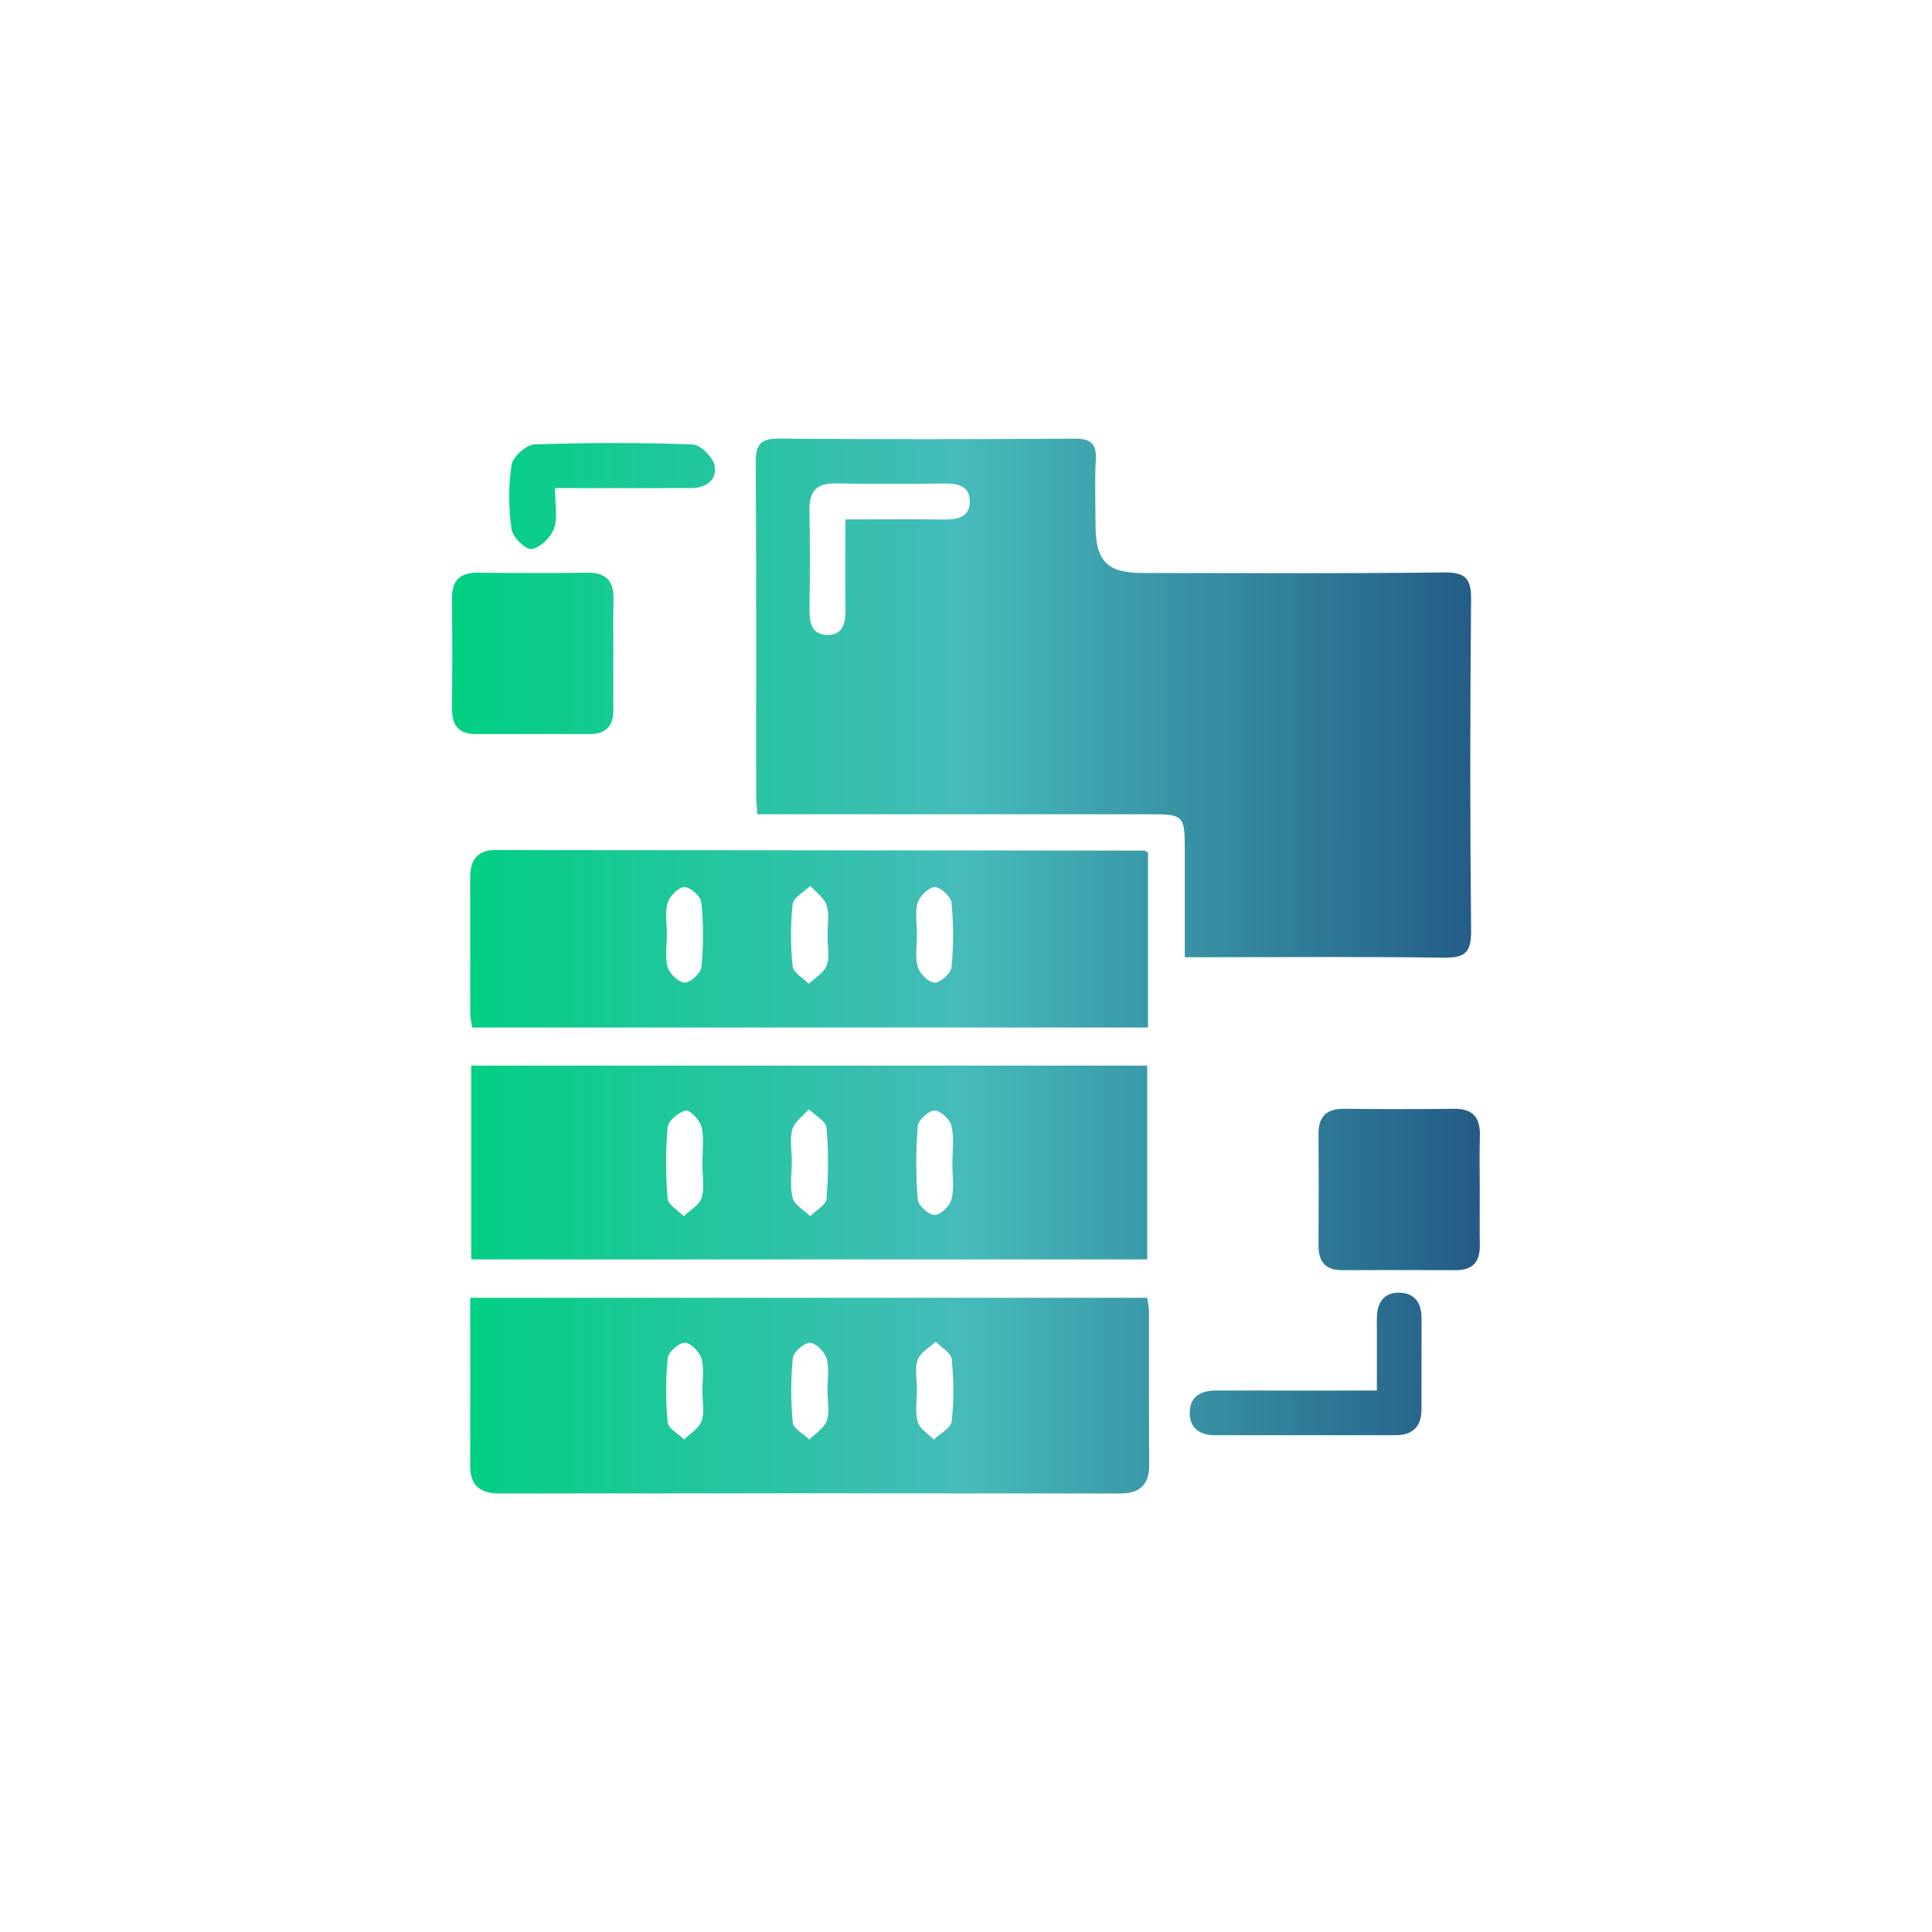
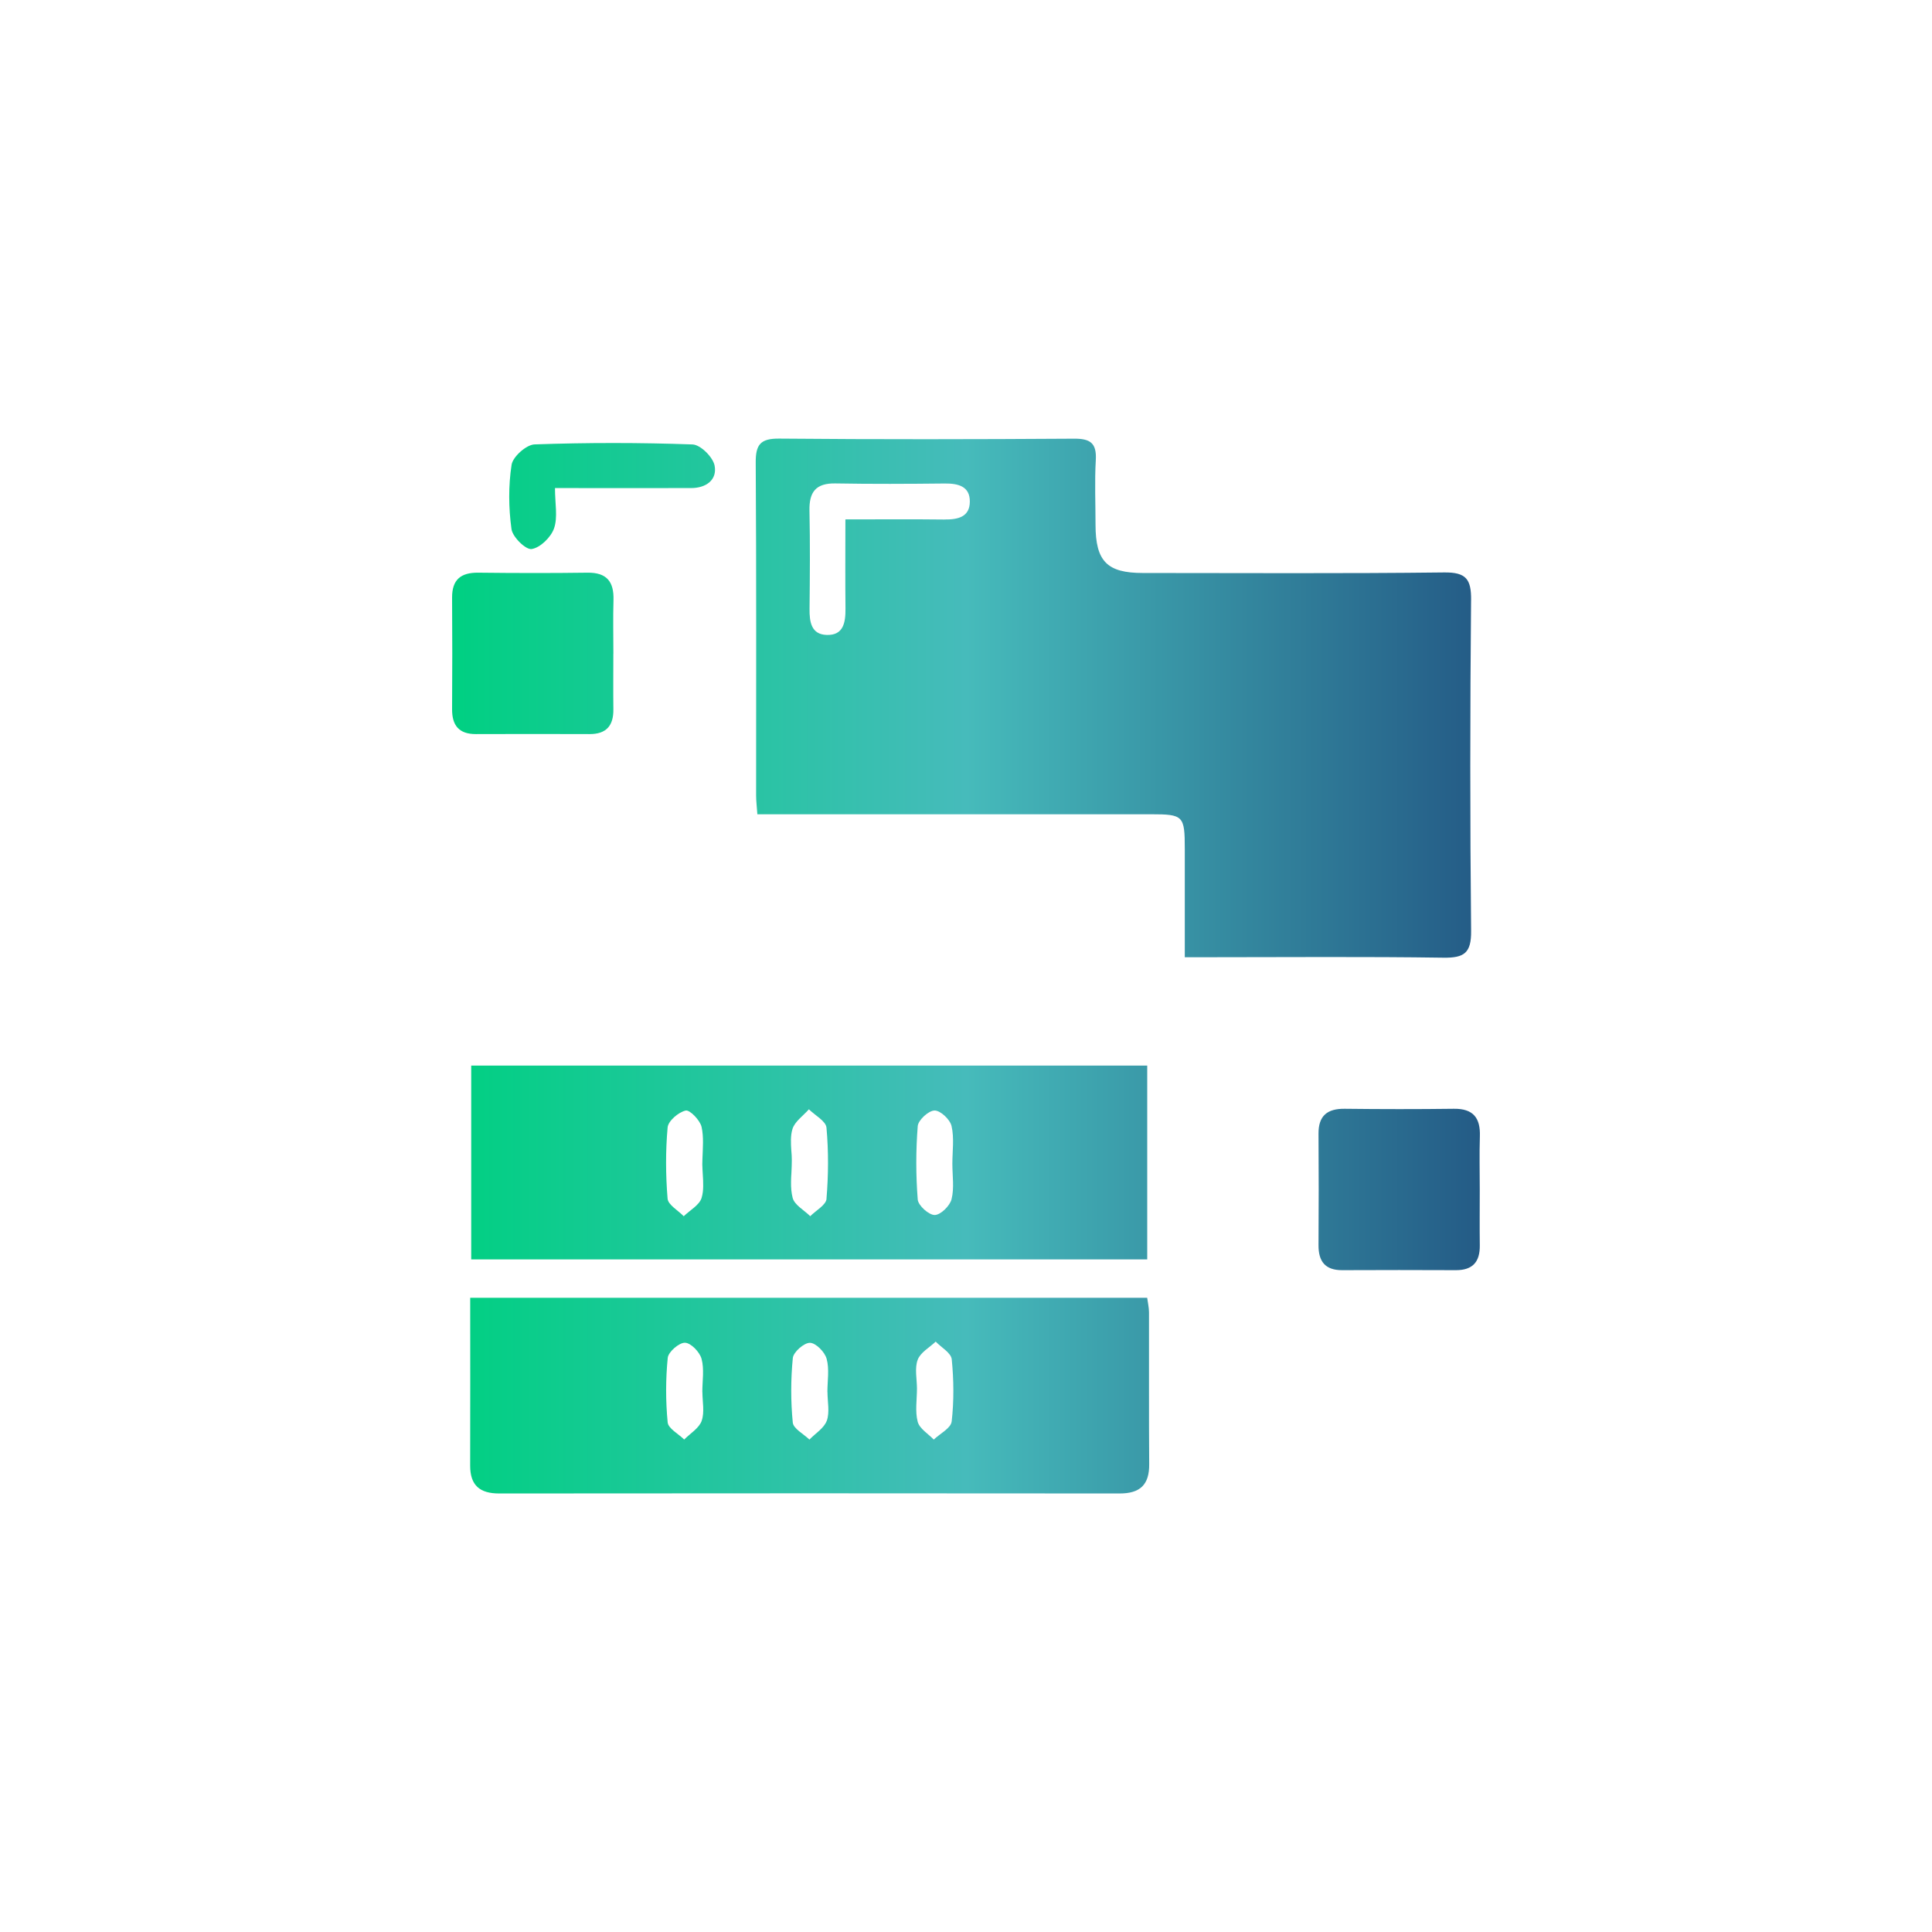
<svg xmlns="http://www.w3.org/2000/svg" id="a" viewBox="0 0 500 500">
  <defs>
    <style>.c{fill:url(#b);}</style>
    <linearGradient id="b" x1="7722" y1="2207" x2="7988" y2="2207" gradientTransform="translate(-7605 -1957)" gradientUnits="userSpaceOnUse">
      <stop offset="0" stop-color="#00d082" />
      <stop offset=".5" stop-color="#46bbbb" />
      <stop offset="1" stop-color="#245b86" />
    </linearGradient>
  </defs>
  <path class="c" d="M380.72,155.35c.05-5.43-1.25-7.27-6.98-7.2-26,.31-52,.14-77.98,.14-9.26,0-12.23-3.04-12.24-12.48,0-5.59-.25-11.19,.07-16.75,.25-4.4-1.43-5.56-5.65-5.53-25.42,.16-50.84,.21-76.25-.02-4.92-.05-6.15,1.56-6.11,6.26,.19,28.7,.09,57.41,.1,86.11,0,1.48,.2,2.96,.32,4.85h101.9c8.34,0,8.72,.39,8.72,8.94v28.06h6.26c20.21,0,40.44-.18,60.65,.12,5.43,.08,7.26-1.22,7.19-6.97-.29-28.51-.27-57.01-.01-85.52Zm-136.27-20.9c-8.26-.1-16.52-.03-25.66-.03,0,8.12-.06,15.6,.02,23.06,.03,3.59-.49,7-4.9,6.84-3.97-.14-4.44-3.41-4.4-6.76,.09-8.48,.16-16.95-.02-25.42-.1-4.82,1.66-7.12,6.71-7.03,9.43,.17,18.87,.12,28.3,.02,3.46-.03,6.52,.7,6.49,4.68-.01,4-3.1,4.67-6.54,4.63Z" />
  <path class="c" d="M297.36,339.61c-.01-1.27-.31-2.53-.47-3.74H121.69c0,14.94,.03,29.19-.01,43.44-.01,5.1,2.5,7.2,7.49,7.2,53.52-.05,107.05-.06,160.57,0,5.31,.01,7.72-2.24,7.67-7.6-.1-13.1-.01-26.2-.05-39.29Zm-115.76,28.09c-.68,1.92-2.96,3.26-4.53,4.85-1.49-1.48-4.13-2.84-4.28-4.45-.53-5.52-.53-11.16,.02-16.69,.15-1.54,2.94-3.95,4.45-3.91,1.54,.03,3.82,2.4,4.3,4.16,.73,2.68,.2,5.71,.2,8.6h.02c0,2.5,.6,5.21-.19,7.43Zm32.37-.03c-.68,1.92-2.94,3.28-4.49,4.89-1.51-1.46-4.16-2.82-4.31-4.41-.54-5.52-.53-11.16,.01-16.69,.15-1.55,2.9-3.96,4.43-3.94s3.85,2.38,4.32,4.13c.74,2.68,.2,5.71,.2,8.6h.02c0,2.5,.61,5.21-.17,7.43Zm32.31,.23c-.18,1.7-3,3.11-4.62,4.66-1.46-1.51-3.69-2.83-4.16-4.61-.71-2.7-.19-5.73-.19-8.61-.01-2.51-.64-5.23,.19-7.43,.69-1.88,3.04-3.17,4.66-4.7,1.44,1.51,3.99,2.92,4.15,4.58,.53,5.34,.59,10.79-.02,16.12Z" />
  <path class="c" d="M121.95,275.78v50.16h174.95v-50.16H121.95Zm59.99,32.08c0,.06,0,.13-.01,.2-.01,.13-.02,.24-.03,.36-.03,.27-.07,.53-.13,.8-.05,.27-.12,.53-.2,.8-.57,1.87-3.02,3.18-4.62,4.74-1.46-1.51-4.04-2.94-4.18-4.55-.5-6.11-.54-12.32,.01-18.43,.15-1.69,2.81-3.95,4.67-4.37,1.07-.24,3.73,2.51,4.12,4.25,.58,2.63,.31,5.44,.22,8.23-.02,.51-.03,1.03-.03,1.54,0,.43,.02,.87,.05,1.31h0c.05,.89,.1,1.78,.15,2.66,.01,.21,.02,.43,.01,.64,.02,.62,.02,1.24-.02,1.85Zm31.97,2.38c-.13,1.62-2.75,3.02-4.22,4.51-1.59-1.57-4.11-2.92-4.56-4.78-.08-.31-.14-.64-.2-.95-.06-.32-.09-.65-.13-.97-.07-.69-.09-1.4-.08-2.11,0-.32,.01-.65,.02-.97,0-.16,0-.31,.02-.47,.01-.36,.02-.72,.05-1.07,.02-.53,.05-1.07,.07-1.61,.01-.17,.01-.35,.01-.53,.01-.36,.02-.7,.02-1.06,0-.81-.06-1.63-.12-2.45-.12-1.93-.23-3.84,.29-5.57,.59-1.95,2.78-3.43,4.26-5.12,1.6,1.58,4.4,3.05,4.55,4.75,.55,6.1,.51,12.31,0,18.42Zm32.35,.12c-.43,1.72-2.83,4.07-4.36,4.08-1.53,.01-4.26-2.45-4.39-4-.5-6.31-.5-12.7,0-19.01,.13-1.56,2.83-4.03,4.36-4.03,1.53-.01,4,2.32,4.39,4.02,.72,3.11,.21,6.49,.21,9.76,0,3.07,.52,6.29-.21,9.17Z" />
-   <path class="c" d="M296.19,220.13c-56.02-.06-112.05-.1-168.07-.13-4.59-.01-6.45,2.67-6.44,7.01,.01,11.75-.01,23.5,.02,35.24,.01,1.27,.34,2.53,.5,3.67h174.9v-45.3c-.59-.34-.75-.5-.91-.51Zm-114.64,30.09c-.16,1.59-2.8,4.07-4.32,4.09-1.53,.01-3.95-2.29-4.44-4.01-.75-2.67-.2-5.71-.2-8.6,0-2.69-.57-5.55,.19-8.02,.53-1.74,2.81-4.09,4.33-4.1,1.53-.02,4.26,2.39,4.41,3.94,.55,5.52,.55,11.17,.02,16.7Zm32.4-.37c-.69,1.9-3.02,3.2-4.61,4.77-1.47-1.5-4.03-2.89-4.21-4.52-.54-5.33-.59-10.79,.01-16.11,.2-1.72,2.98-3.17,4.58-4.74,1.48,1.7,3.65,3.18,4.24,5.14,.62,2.09,.32,4.47,.21,6.79-.01,.42-.02,.82-.02,1.22,0,1.11,.12,2.26,.19,3.4,.08,1.42,.07,2.81-.38,4.03Zm32.31,.47c-.15,1.56-2.87,4-4.39,3.99-1.53-.02-3.88-2.36-4.36-4.09-.74-2.68-.2-5.72-.2-8.61,0-2.68-.57-5.56,.2-8.01,.54-1.73,2.89-4.03,4.41-4.02,1.53,.01,4.18,2.47,4.34,4.06,.53,5.52,.53,11.16-.01,16.69Z" />
  <path class="c" d="M158.73,169.12c0,4.81-.05,9.61,.01,14.42,.06,4.24-1.8,6.46-6.18,6.44-9.8-.04-19.6-.03-29.4,0-4.39,.01-6.19-2.24-6.16-6.47,.06-9.61,.07-19.22,0-28.83-.03-4.67,2.25-6.52,6.77-6.47,9.41,.11,18.83,.13,28.25,0,5.01-.07,6.89,2.32,6.75,7.08-.14,4.61-.03,9.23-.03,13.84Z" />
  <path class="c" d="M382.96,307.89c0,4.81-.05,9.61,.01,14.42,.05,4.26-1.84,6.43-6.21,6.41-9.8-.05-19.6-.04-29.4,0-4.41,.02-6.16-2.28-6.13-6.49,.06-9.61,.07-19.22,0-28.83-.03-4.67,2.28-6.5,6.79-6.45,9.42,.11,18.83,.12,28.25,0,5-.06,6.88,2.36,6.72,7.11-.15,4.61-.03,9.23-.03,13.84Z" />
-   <path class="c" d="M356.33,359.88c0-6.72,.02-12.65,0-18.59-.02-4.08,1.73-6.88,5.99-6.74,3.86,.13,5.59,2.77,5.58,6.6-.03,7.88,0,15.76-.02,23.64-.01,4.49-2.35,6.65-6.79,6.64-15.56,0-31.13,0-46.69,0-3.84,0-6.46-1.78-6.5-5.67-.04-4.24,2.78-5.92,6.85-5.9,13.61,.04,27.22,.01,41.59,.01Z" />
  <path class="c" d="M143.63,126.32c0,4.01,.76,7.52-.24,10.41-.8,2.31-3.57,5.02-5.8,5.36-1.53,.23-4.94-3.12-5.22-5.18-.75-5.47-.81-11.19,.03-16.63,.33-2.09,3.81-5.19,5.94-5.27,13.62-.48,27.27-.48,40.88,.01,2.07,.07,5.3,3.28,5.72,5.48,.71,3.67-2.18,5.81-6.07,5.81-11.49,.02-22.99,0-35.24,0Z" />
  <path class="c" d="M181.81,302.71c-.02-.44-.05-.88-.05-1.31,0-.51,.01-1.03,.03-1.54-.01,.51-.02,1.03-.02,1.54,0,.44,.01,.87,.03,1.31Z" />
  <path class="c" d="M204.78,304.48c.05-1.42,.14-2.87,.14-4.28,0-.81-.06-1.63-.1-2.45,.06,.82,.12,1.64,.12,2.45,0,1.41-.1,2.85-.15,4.28Z" />
</svg>